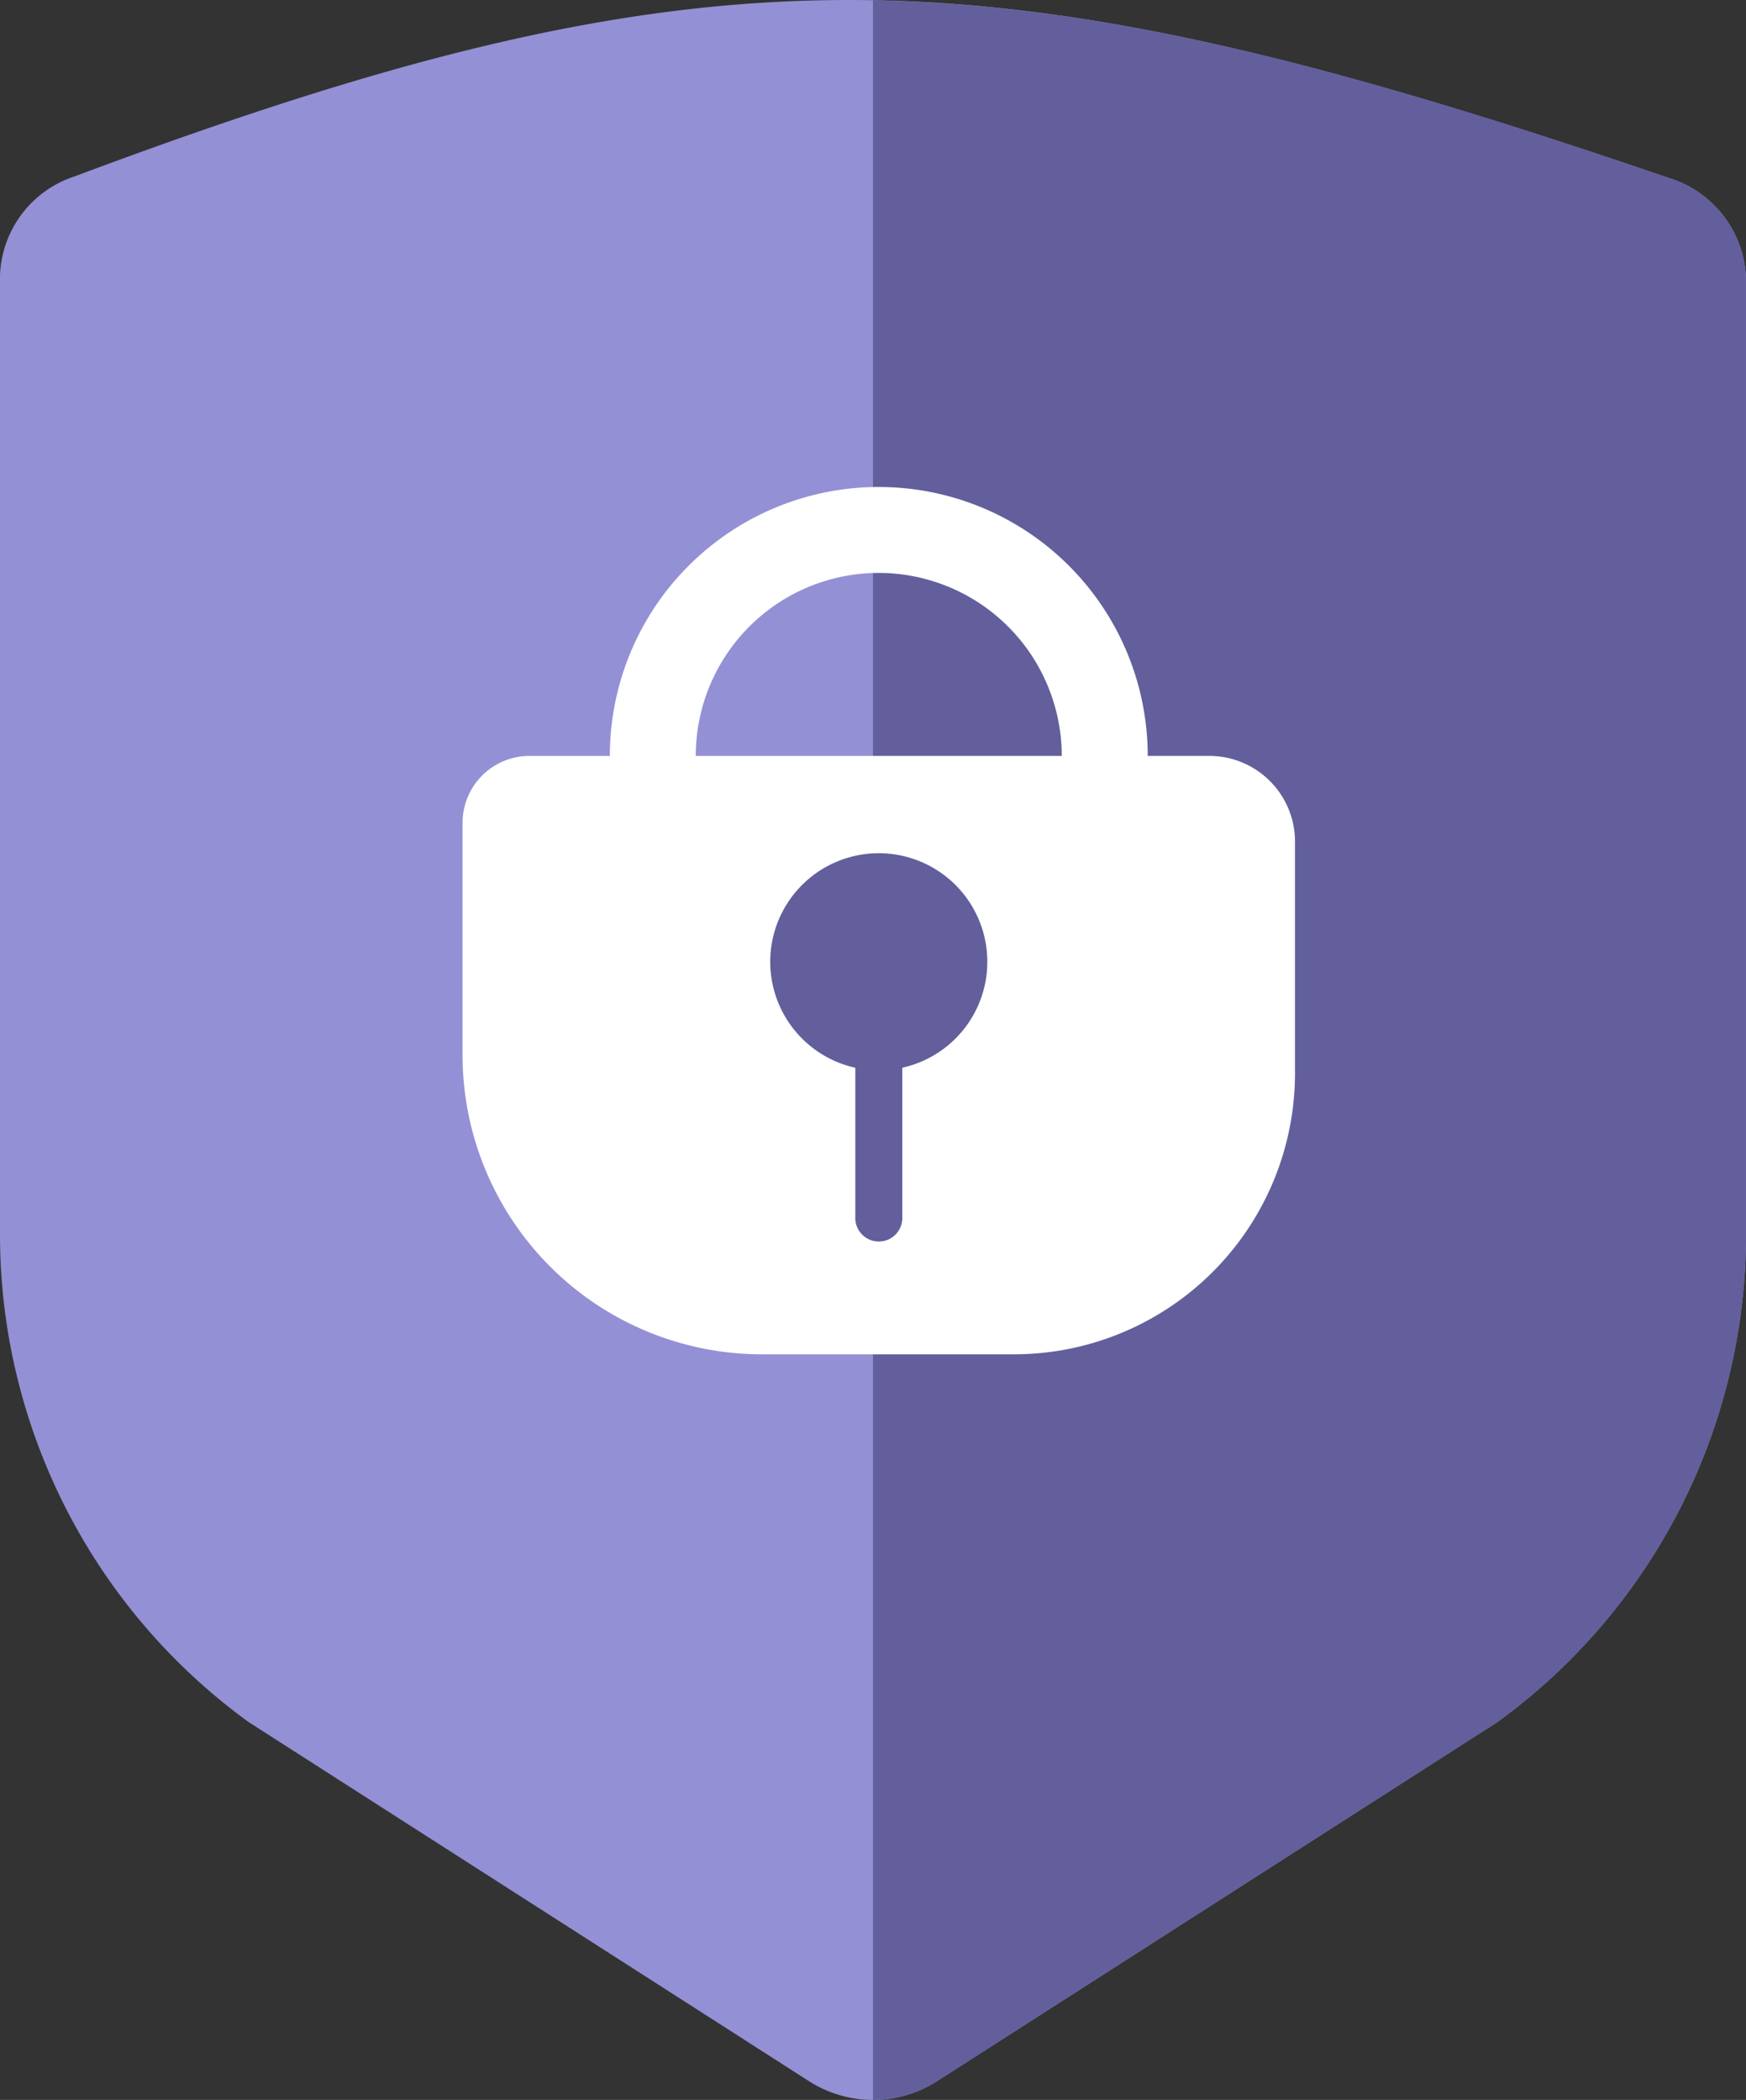
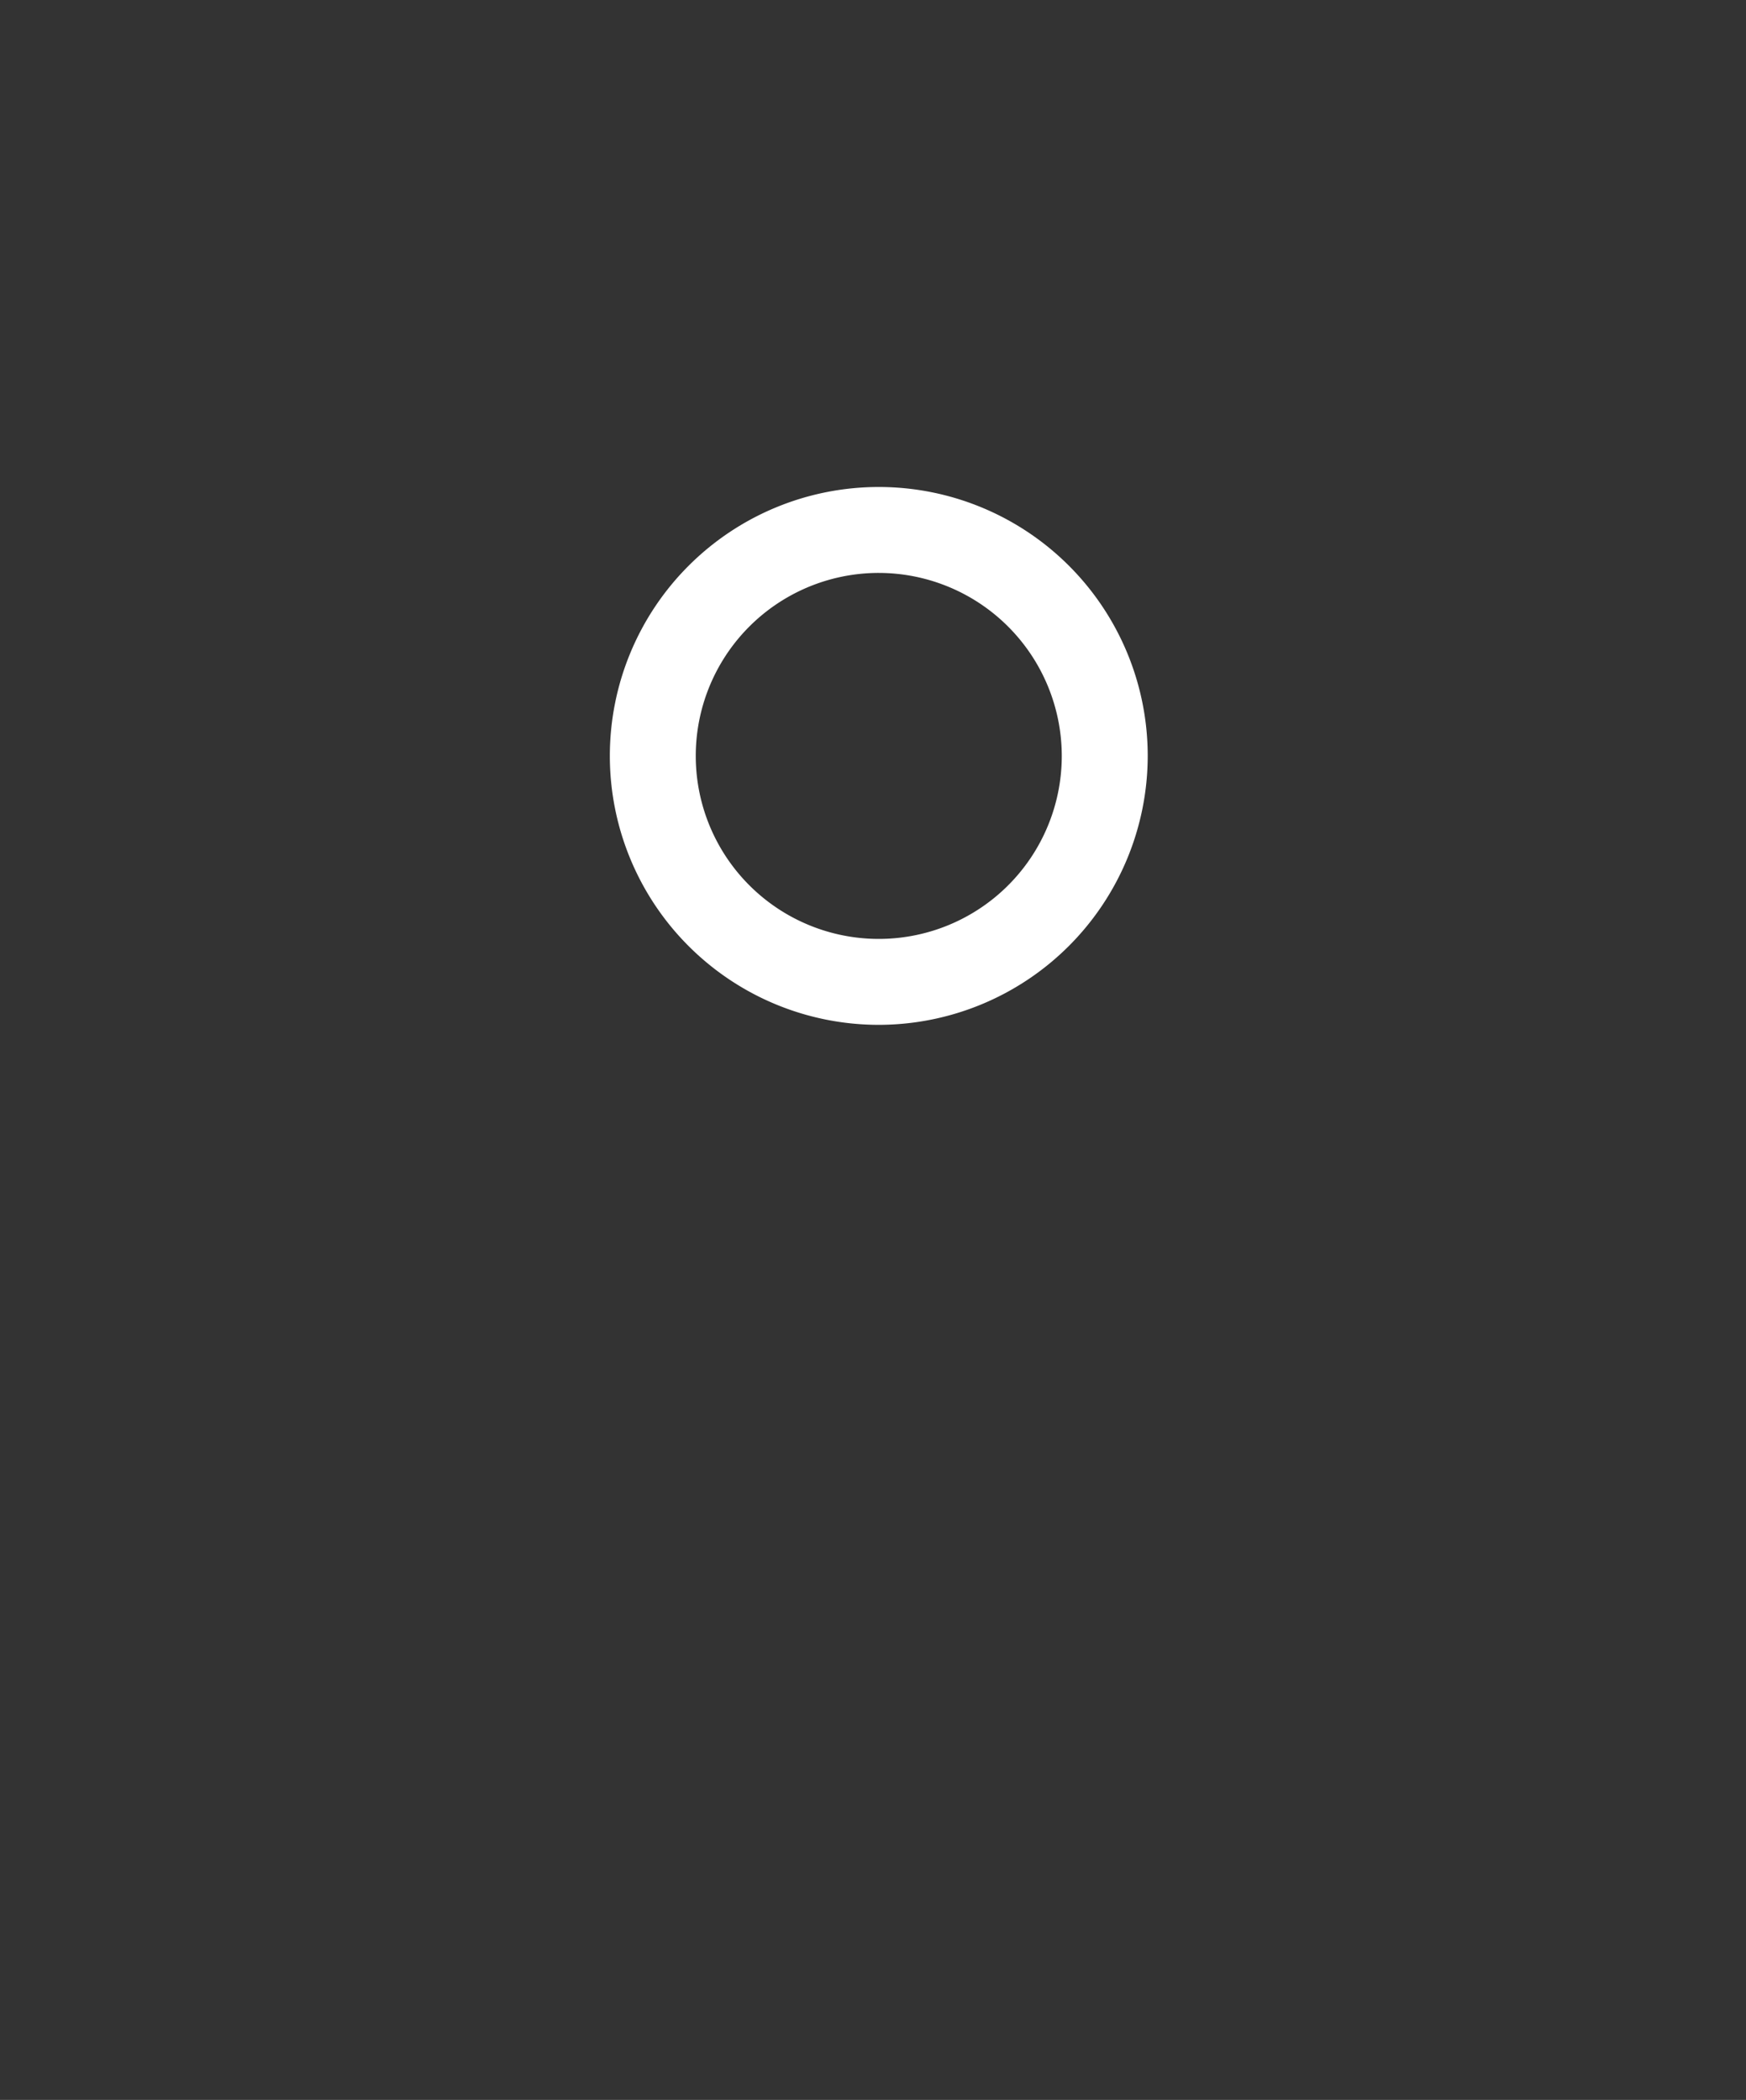
<svg xmlns="http://www.w3.org/2000/svg" width="130.097" height="156.474" viewBox="0 0 130.097 156.474">
  <rect x="0" y="0" width="130.097" height="156.474" fill="#333333" stroke="none" />
  <g id="Group_1746" data-name="Group 1746" transform="translate(-1247.83 -292.857)">
-     <path id="Path_21753" data-name="Path 21753" d="M1075.622,398.278a8.066,8.066,0,0,0-5.54,7.383v71.245a44.909,44.909,0,0,0,18.518,36.537l41.852,26.822a8.848,8.848,0,0,0,9.357,0l41.852-26.822a44.909,44.909,0,0,0,18.518-36.537V405.851a8.129,8.129,0,0,0-5.817-7.482c-50.841-17.405-71.221-17.871-118.74-.091" transform="translate(177.748 -92.271)" fill="#9490d5" />
-     <path id="Path_21754" data-name="Path 21754" d="M1356.66,398.441c-24.748-8.473-42.277-12.919-59.232-13.212V541.674a8.715,8.715,0,0,0,4.679-1.338l41.852-26.821a44.909,44.909,0,0,0,18.518-36.537V405.921a8.129,8.129,0,0,0-5.817-7.481" transform="translate(15.449 -92.344)" fill="#625f9c" />
-     <path id="Path_21755" data-name="Path 21755" d="M1231.624,626.584h-18.785a22.3,22.3,0,0,1-22.295-22.295V586.981a4.987,4.987,0,0,1,4.987-4.987h50.651a6.388,6.388,0,0,1,6.388,6.388v17.257a20.945,20.945,0,0,1-20.945,20.945" transform="translate(91.752 -232.811)" fill="#fff" />
    <path id="Path_21756" data-name="Path 21756" d="M1248.935,552.034a20.039,20.039,0,1,1,20.039-20.039,20.062,20.062,0,0,1-20.039,20.039m0-33.675a13.636,13.636,0,1,0,13.635,13.636,13.651,13.651,0,0,0-13.635-13.636" transform="translate(64.374 -182.811)" fill="#fff" />
-     <path id="Path_21757" data-name="Path 21757" d="M1286.844,615.426a8.088,8.088,0,1,1-8.088-8.087,8.088,8.088,0,0,1,8.088,8.087" transform="translate(34.553 -250.904)" fill="#625f9c" />
-     <path id="Path_21758" data-name="Path 21758" d="M1294.563,648.8h0a1.758,1.758,0,0,1,1.752,1.752v13.479a1.752,1.752,0,1,1-3.5,0V650.548a1.757,1.757,0,0,1,1.752-1.752" transform="translate(18.746 -280.499)" fill="#625f9c" />
  </g>
</svg>